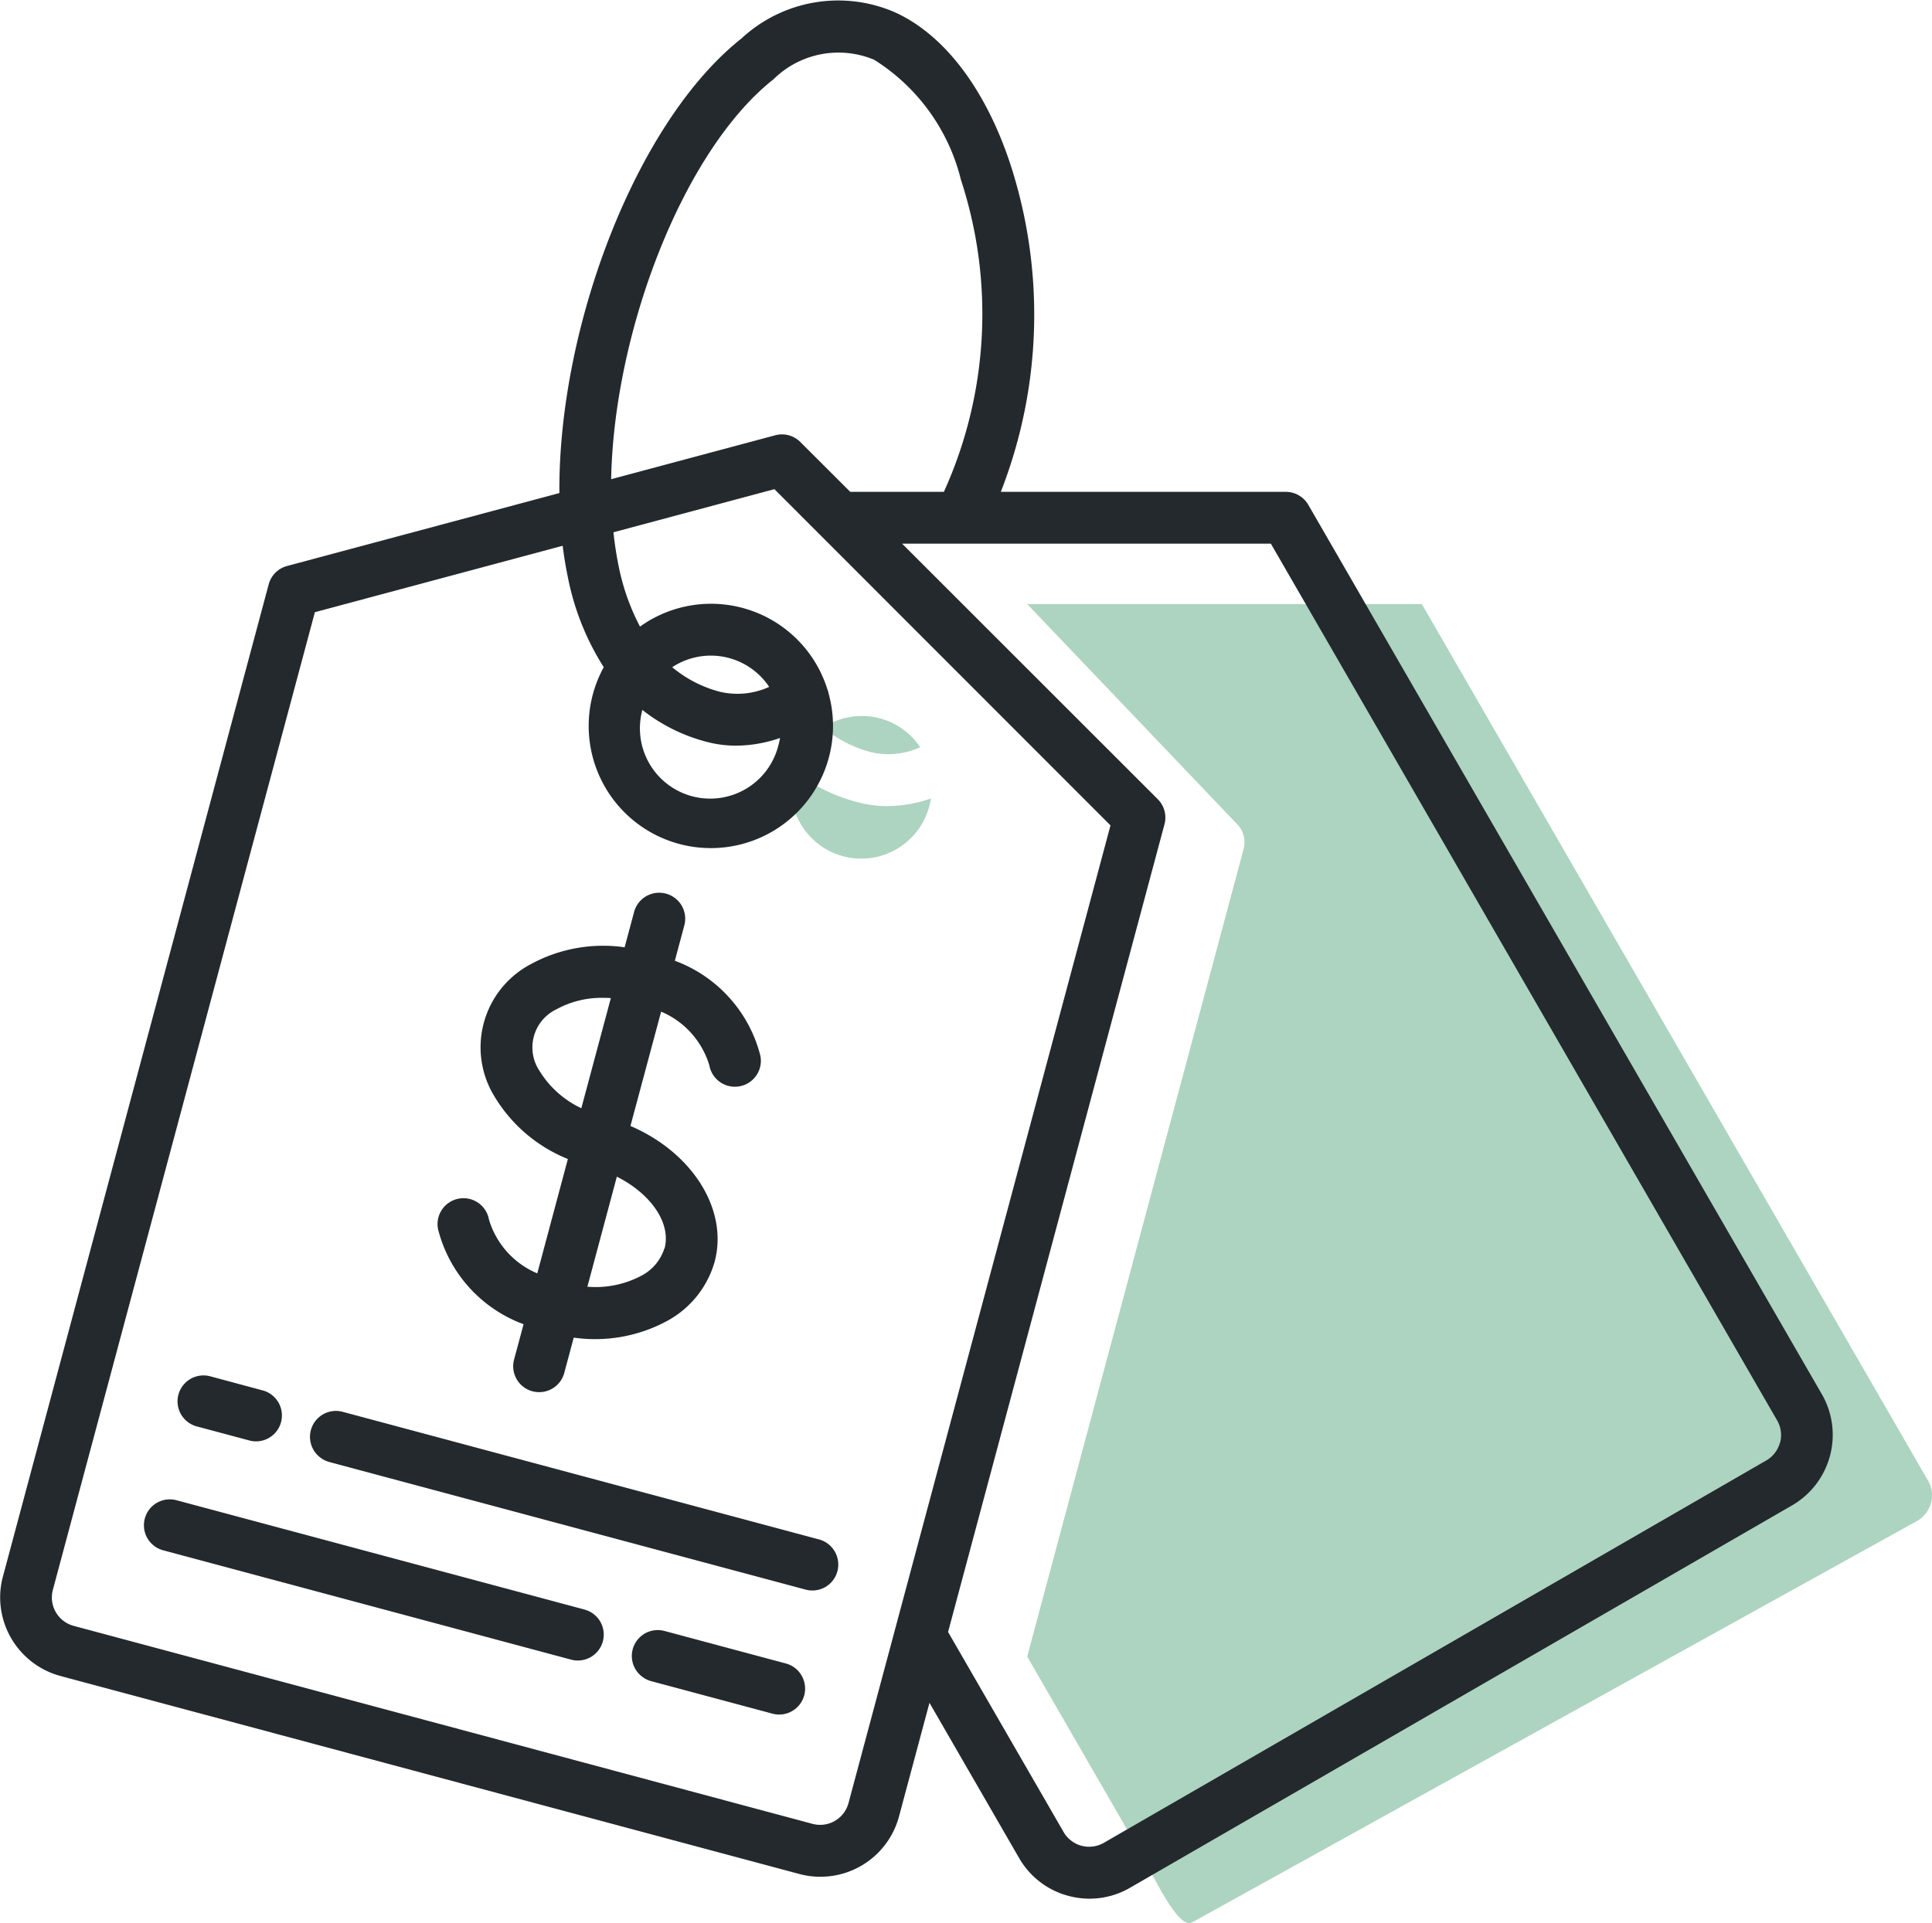
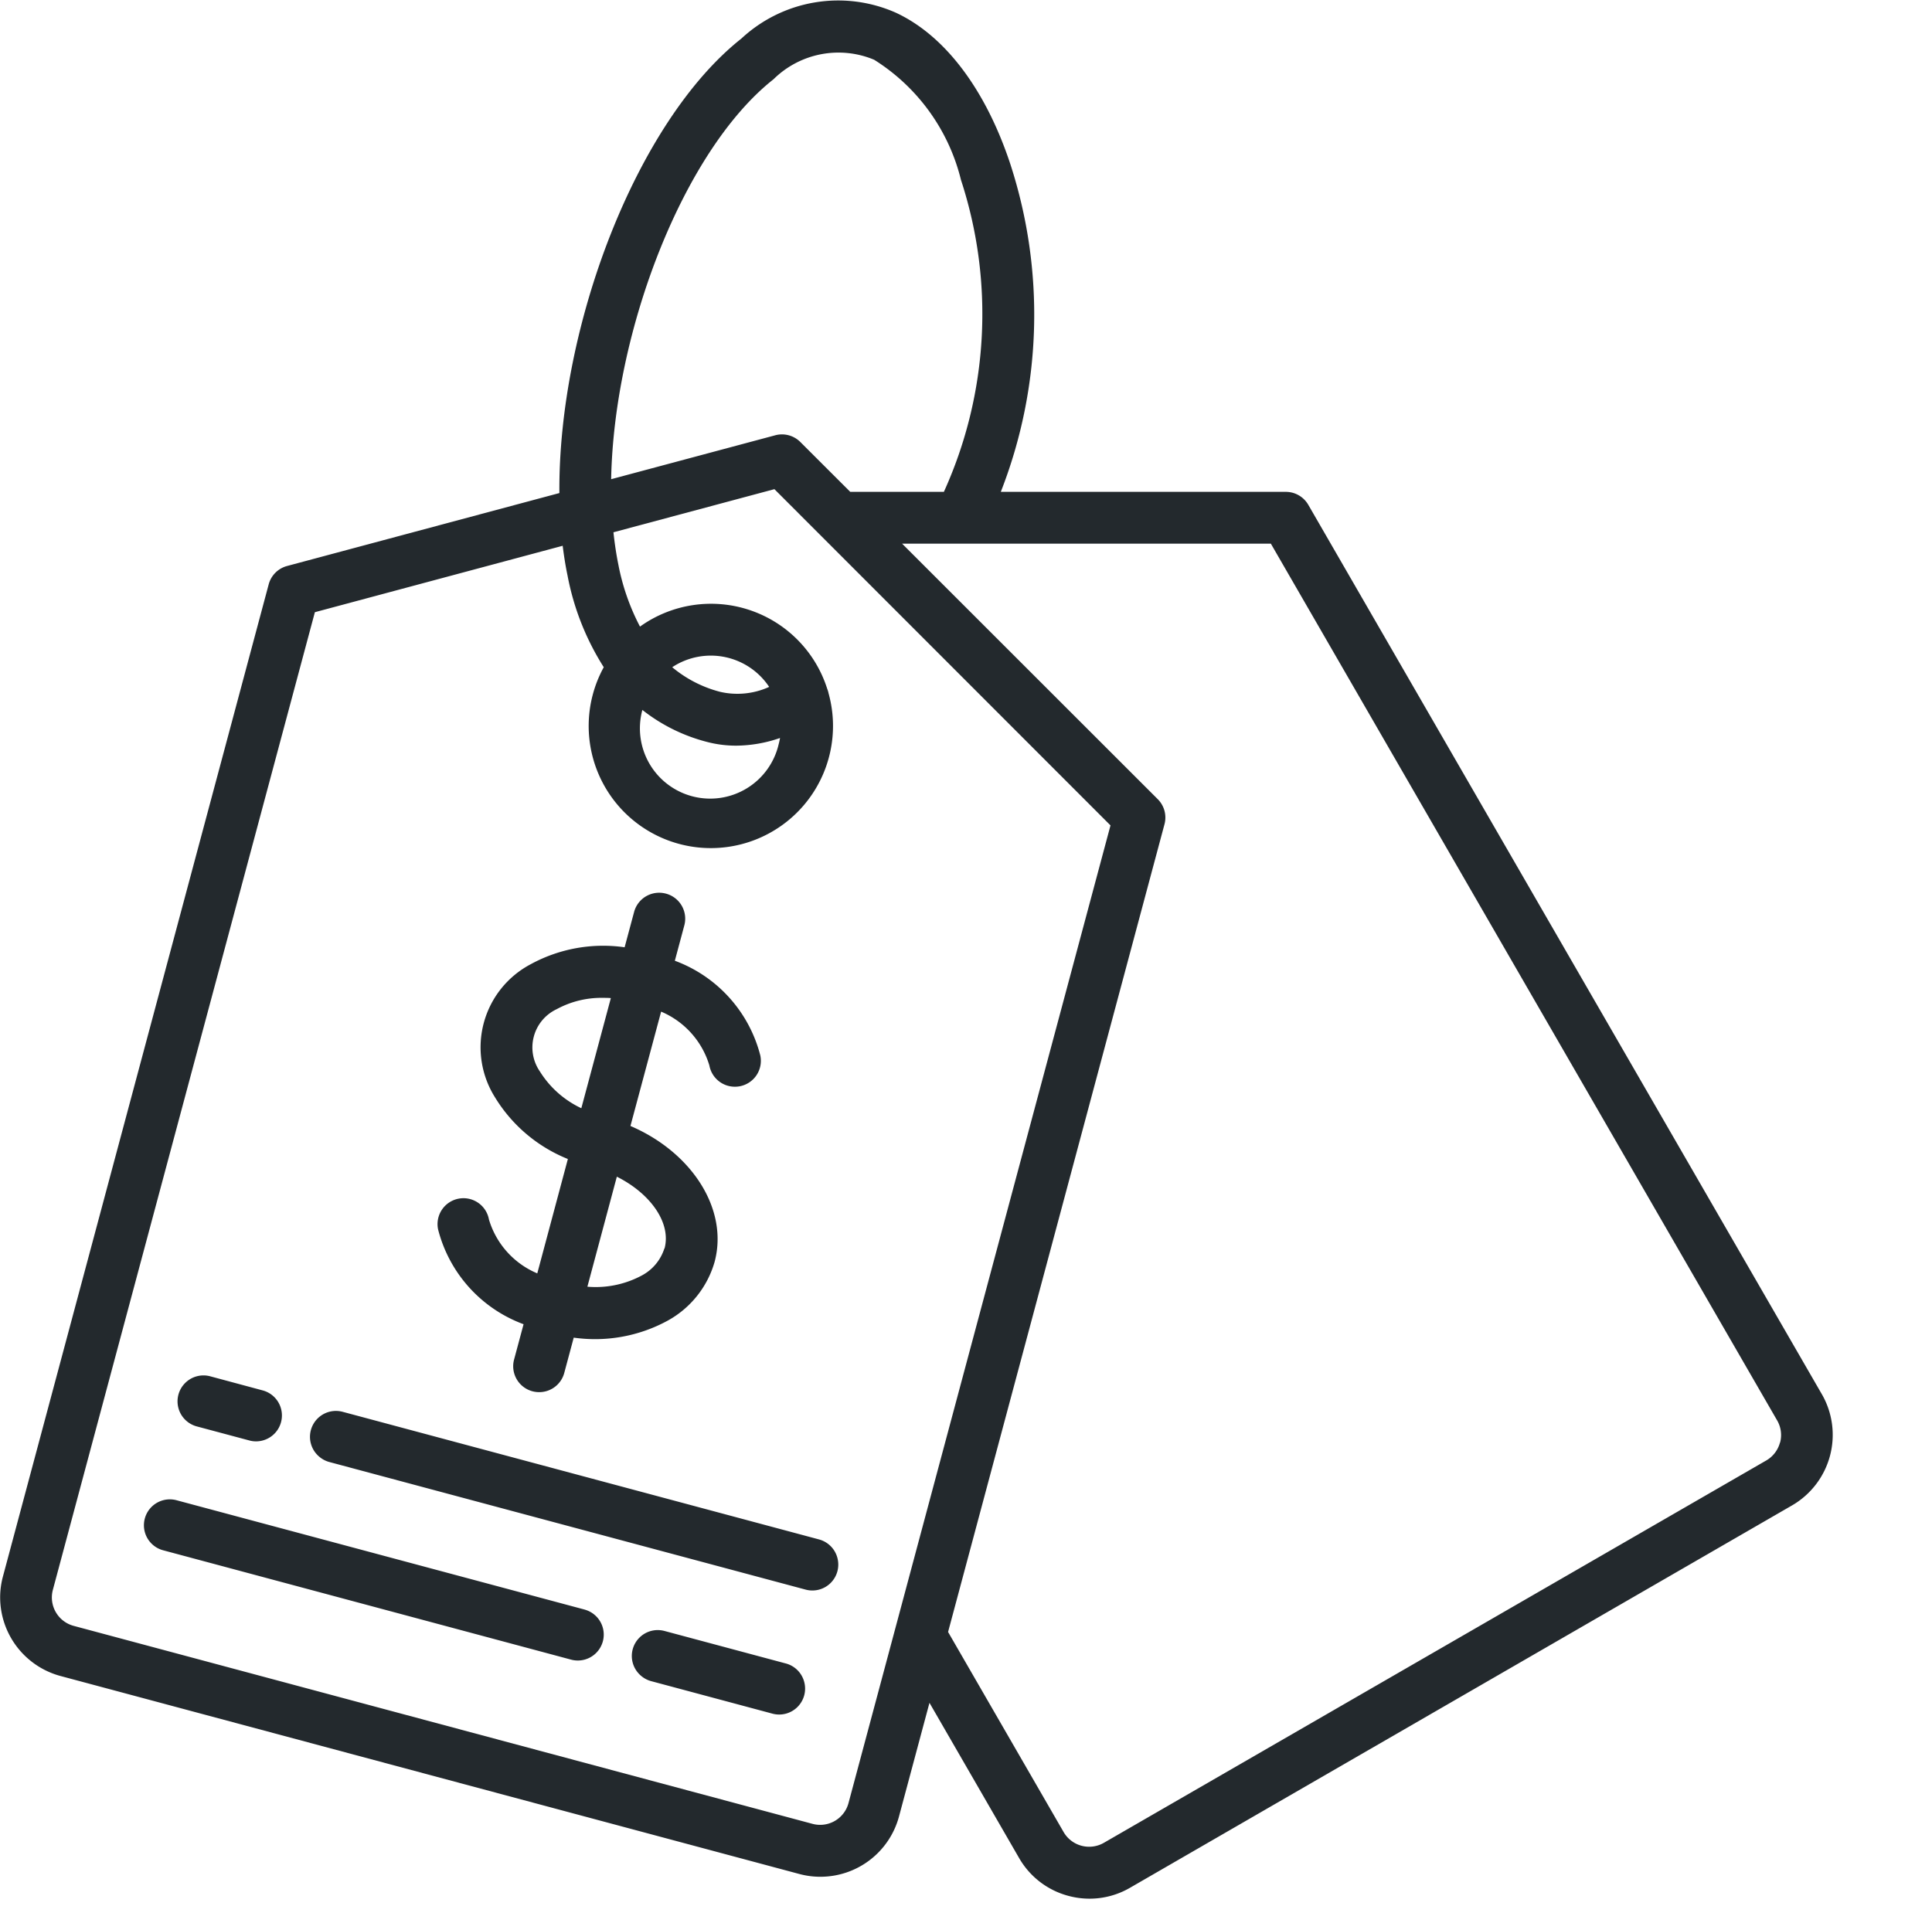
<svg xmlns="http://www.w3.org/2000/svg" width="63.971" height="63.693" viewBox="0 0 63.971 63.693">
  <g id="Reasonable_Pricing" data-name="Reasonable Pricing" transform="translate(-8.93 -0.002)">
-     <path id="Path_32173" data-name="Path 32173" d="M219.283,176.382a.975.975,0,0,1-.453.592l-24.012,13.3c-.466.267-1.364-1.713-1.634-2.178l-3.826-6.627,7.166-26.748a.86.86,0,0,0-.222-.828l-6.944-7.282h13.067l16.762,29.034a.967.967,0,0,1,.1.738Zm-33.469-25.029a2.319,2.319,0,0,0-3.21-.652,4.064,4.064,0,0,0,1.577.813A2.537,2.537,0,0,0,185.814,151.353Zm-2.079,1.818a5.773,5.773,0,0,1-2.119-1.054,2.327,2.327,0,1,0,4.514,1.131c.018-.068.032-.135.044-.2a4.515,4.515,0,0,1-1.452.254A3.8,3.8,0,0,1,183.735,153.171Z" transform="translate(-146.416 -126.602)" fill="#add4c0" />
-     <path id="Path_32172" data-name="Path 32172" d="M28.285,53.311,14.791,49.694a.858.858,0,1,0-.445,1.657L27.84,54.969a.858.858,0,0,0,.445-1.658ZM17.628,46.052l-1.737-.467a.858.858,0,1,0-.446,1.658l1.738.465a.831.831,0,0,0,.224.031.858.858,0,0,0,.221-1.687ZM36.05,50.988l-15.77-4.226a.858.858,0,1,0-.445,1.658l15.771,4.226a.858.858,0,1,0,.443-1.658Zm-1.1,4.108-4.015-1.076a.858.858,0,0,0-.443,1.658l4.014,1.076a.858.858,0,1,0,.445-1.658ZM34.1,34.959a4.545,4.545,0,0,0-2.83-3.138l.314-1.172a.858.858,0,0,0-1.658-.443l-.314,1.17a5.008,5.008,0,0,0-3.11.561,3.111,3.111,0,0,0-1.184,4.405,5.015,5.015,0,0,0,2.415,2.046L26.72,42.176a2.805,2.805,0,0,1-1.6-1.783.858.858,0,1,0-1.685.324,4.54,4.54,0,0,0,2.831,3.143l-.314,1.169a.858.858,0,1,0,1.658.445l.314-1.17a5.016,5.016,0,0,0,3.11-.562,3.238,3.238,0,0,0,1.555-1.948c.465-1.743-.753-3.628-2.787-4.5l1.016-3.788a2.809,2.809,0,0,1,1.6,1.783.858.858,0,1,0,1.684-.329Zm-7.3.528a1.4,1.4,0,0,1,.556-2.062,3.1,3.1,0,0,1,1.546-.375c.085,0,.169,0,.254.009l-.978,3.649a3.246,3.246,0,0,1-1.379-1.221Zm4.128,5.863a1.541,1.541,0,0,1-.755.9,3.229,3.229,0,0,1-1.8.367l.976-3.646C30.471,39.531,31.16,40.506,30.934,41.351Zm5.117,9.637-15.77-4.226a.858.858,0,1,0-.445,1.658l15.771,4.226a.858.858,0,1,0,.443-1.658Zm-1.1,4.108-4.015-1.076a.858.858,0,0,0-.443,1.658l4.014,1.076a.858.858,0,1,0,.445-1.658ZM34.1,34.959a4.545,4.545,0,0,0-2.83-3.138l.314-1.172a.858.858,0,1,0-1.658-.443l-.314,1.17a5.008,5.008,0,0,0-3.11.561,3.111,3.111,0,0,0-1.184,4.405,5.015,5.015,0,0,0,2.415,2.046L26.72,42.176a2.805,2.805,0,0,1-1.6-1.783.858.858,0,1,0-1.685.324,4.54,4.54,0,0,0,2.831,3.143l-.314,1.169a.858.858,0,1,0,1.658.445l.314-1.17a5.016,5.016,0,0,0,3.11-.562,3.238,3.238,0,0,0,1.555-1.948c.465-1.743-.753-3.628-2.787-4.5l1.016-3.788a2.809,2.809,0,0,1,1.6,1.783.858.858,0,1,0,1.684-.329Zm-7.3.528a1.4,1.4,0,0,1,.556-2.062,3.1,3.1,0,0,1,1.546-.375c.085,0,.169,0,.254.009l-.978,3.649a3.246,3.246,0,0,1-1.379-1.221Zm4.128,5.863a1.541,1.541,0,0,1-.755.9,3.229,3.229,0,0,1-1.8.367l.976-3.646C30.471,39.531,31.16,40.506,30.934,41.351Zm-2.649,11.96L14.791,49.694a.858.858,0,1,0-.445,1.657L27.84,54.969a.858.858,0,0,0,.445-1.658ZM17.628,46.052l-1.737-.467a.858.858,0,1,0-.446,1.658l1.738.465a.831.831,0,0,0,.224.031.858.858,0,0,0,.221-1.687Zm0,0-1.737-.467a.858.858,0,1,0-.446,1.658l1.738.465a.831.831,0,0,0,.224.031.858.858,0,0,0,.221-1.687Zm10.657,7.258L14.791,49.694a.858.858,0,1,0-.445,1.657L27.84,54.969a.858.858,0,0,0,.445-1.658ZM34.1,34.959a4.545,4.545,0,0,0-2.83-3.138l.314-1.172a.858.858,0,1,0-1.658-.443l-.314,1.17a5.008,5.008,0,0,0-3.11.561,3.111,3.111,0,0,0-1.184,4.405,5.015,5.015,0,0,0,2.415,2.046L26.72,42.176a2.805,2.805,0,0,1-1.6-1.783.858.858,0,1,0-1.685.324,4.54,4.54,0,0,0,2.831,3.143l-.314,1.169a.858.858,0,1,0,1.658.445l.314-1.17a5.016,5.016,0,0,0,3.11-.562,3.238,3.238,0,0,0,1.555-1.948c.465-1.743-.753-3.628-2.787-4.5l1.016-3.788a2.809,2.809,0,0,1,1.6,1.783.858.858,0,1,0,1.684-.329Zm-7.3.528a1.4,1.4,0,0,1,.556-2.062,3.1,3.1,0,0,1,1.546-.375c.085,0,.169,0,.254.009l-.978,3.649a3.246,3.246,0,0,1-1.379-1.221Zm4.128,5.863a1.541,1.541,0,0,1-.755.9,3.229,3.229,0,0,1-1.8.367l.976-3.646C30.471,39.531,31.16,40.506,30.934,41.351ZM34.951,55.1l-4.015-1.076a.858.858,0,0,0-.443,1.658l4.014,1.076a.858.858,0,0,0,.445-1.658Zm1.1-4.108-15.77-4.226a.858.858,0,1,0-.445,1.658l15.771,4.226a.858.858,0,1,0,.443-1.658Zm0,0-15.77-4.226a.858.858,0,1,0-.445,1.658l15.771,4.226a.858.858,0,1,0,.443-1.658Zm-1.1,4.108-4.015-1.076a.858.858,0,0,0-.443,1.658l4.014,1.076a.858.858,0,0,0,.445-1.658ZM26.269,43.86l-.314,1.169a.858.858,0,0,0,1.658.445l.314-1.17a5.016,5.016,0,0,0,3.11-.562,3.238,3.238,0,0,0,1.555-1.948c.465-1.743-.753-3.628-2.787-4.5l1.016-3.788a2.809,2.809,0,0,1,1.6,1.783.858.858,0,1,0,1.684-.329,4.545,4.545,0,0,0-2.83-3.138l.314-1.172a.858.858,0,1,0-1.658-.443l-.314,1.17a5.008,5.008,0,0,0-3.11.561,3.111,3.111,0,0,0-1.184,4.405,5.015,5.015,0,0,0,2.415,2.046L26.72,42.176a2.805,2.805,0,0,1-1.6-1.783.858.858,0,1,0-1.685.324,4.54,4.54,0,0,0,2.831,3.143Zm4.665-2.509a1.541,1.541,0,0,1-.755.9,3.229,3.229,0,0,1-1.8.367l.976-3.646C30.471,39.531,31.16,40.506,30.934,41.351Zm-4.128-5.863a1.4,1.4,0,0,1,.556-2.062,3.1,3.1,0,0,1,1.546-.375c.085,0,.169,0,.254.009l-.978,3.649a3.246,3.246,0,0,1-1.379-1.221Zm1.479,17.823L14.791,49.694a.858.858,0,1,0-.445,1.657L27.84,54.969a.858.858,0,0,0,.445-1.658ZM15.445,47.244l1.738.465a.831.831,0,0,0,.224.031.858.858,0,0,0,.221-1.687l-1.737-.467a.858.858,0,1,0-.446,1.658Zm53.812-1.06L52.249,16.721a.86.86,0,0,0-.744-.429H42.068A16.115,16.115,0,0,0,42.378,5.42C41.559,2.955,40.217,1.181,38.6.426a4.706,4.706,0,0,0-5.123.854C30,4.031,27.41,10.827,27.452,16.332l-9.018,2.416a.858.858,0,0,0-.607.607l-8.8,32.861a2.655,2.655,0,0,0-.092.694,2.7,2.7,0,0,0,1.995,2.6l24.466,6.558a2.665,2.665,0,0,0,.7.092,2.694,2.694,0,0,0,2.6-1.993l1.01-3.768,2.968,5.141a2.672,2.672,0,0,0,1.633,1.253,2.7,2.7,0,0,0,.7.093,2.668,2.668,0,0,0,1.337-.36L68.272,49.858a2.7,2.7,0,0,0,.985-3.675ZM34.542,2.627a3.06,3.06,0,0,1,3.332-.646,6.538,6.538,0,0,1,2.875,3.98,14.27,14.27,0,0,1-.566,10.331h-3.1L35.429,14.64a.86.86,0,0,0-.828-.222l-5.435,1.455c.093-4.9,2.388-10.886,5.376-13.246ZM37.025,59.72a.972.972,0,0,1-1.19.688L11.368,53.85a.974.974,0,0,1-.688-1.191l8.676-32.381,8.205-2.2c.042.335.093.663.16.981a8.668,8.668,0,0,0,1.2,3.041,4.045,4.045,0,1,0,7.444.865.81.81,0,0,0-.044-.147,4.036,4.036,0,0,0-6.2-2.063,7.415,7.415,0,0,1-.714-2.041c-.071-.348-.125-.71-.165-1.083l5.33-1.428L45.7,27.339ZM32.319,24.569a3.8,3.8,0,0,0,.987.129,4.515,4.515,0,0,0,1.452-.254c-.012.068-.026.135-.044.2A2.327,2.327,0,1,1,30.2,23.515a5.772,5.772,0,0,0,2.119,1.054ZM31.188,22.1a2.319,2.319,0,0,1,3.21.652,2.537,2.537,0,0,1-1.633.161,4.064,4.064,0,0,1-1.577-.813ZM67.867,47.78a.975.975,0,0,1-.453.592L45.478,61.037a.977.977,0,0,1-1.33-.357l-3.826-6.627L47.488,27.3a.86.86,0,0,0-.222-.828L38.8,18.008h12.21L67.771,47.042a.967.967,0,0,1,.1.738ZM36.05,50.988l-15.77-4.226a.858.858,0,1,0-.445,1.658l15.771,4.226a.858.858,0,0,0,.443-1.658Zm-1.1,4.108-4.015-1.076a.858.858,0,0,0-.443,1.658l4.014,1.076a.858.858,0,0,0,.445-1.658ZM26.269,43.86l-.314,1.169a.858.858,0,1,0,1.658.445l.314-1.17a5.016,5.016,0,0,0,3.11-.562,3.238,3.238,0,0,0,1.555-1.948c.465-1.743-.753-3.628-2.787-4.5l1.016-3.788a2.809,2.809,0,0,1,1.6,1.783.858.858,0,1,0,1.684-.329,4.545,4.545,0,0,0-2.83-3.138l.314-1.172a.858.858,0,1,0-1.658-.443l-.314,1.17a5.008,5.008,0,0,0-3.11.561,3.111,3.111,0,0,0-1.184,4.405,5.015,5.015,0,0,0,2.415,2.046L26.72,42.176a2.805,2.805,0,0,1-1.6-1.783.858.858,0,1,0-1.685.324,4.54,4.54,0,0,0,2.831,3.143Zm4.665-2.509a1.541,1.541,0,0,1-.755.9,3.229,3.229,0,0,1-1.8.367l.976-3.646C30.471,39.531,31.16,40.506,30.934,41.351Zm-4.128-5.863a1.4,1.4,0,0,1,.556-2.062,3.1,3.1,0,0,1,1.546-.375c.085,0,.169,0,.254.009l-.978,3.649a3.246,3.246,0,0,1-1.379-1.221Zm1.479,17.823L14.791,49.694a.858.858,0,1,0-.445,1.657L27.84,54.969a.858.858,0,1,0,.445-1.658ZM15.445,47.244l1.738.465a.831.831,0,0,0,.224.031.858.858,0,0,0,.221-1.687l-1.737-.467a.858.858,0,1,0-.446,1.658Zm2.182-1.191-1.737-.467a.858.858,0,1,0-.446,1.658l1.738.465a.831.831,0,0,0,.224.031.858.858,0,0,0,.221-1.687Zm10.657,7.258L14.791,49.694a.858.858,0,1,0-.445,1.657L27.84,54.969a.858.858,0,1,0,.445-1.658ZM34.1,34.959a4.545,4.545,0,0,0-2.83-3.138l.314-1.172a.858.858,0,1,0-1.658-.443l-.314,1.17a5.008,5.008,0,0,0-3.11.561,3.111,3.111,0,0,0-1.184,4.405,5.015,5.015,0,0,0,2.415,2.046L26.72,42.176a2.805,2.805,0,0,1-1.6-1.783.858.858,0,1,0-1.685.324,4.54,4.54,0,0,0,2.831,3.143l-.314,1.169a.858.858,0,1,0,1.658.445l.314-1.17a5.016,5.016,0,0,0,3.11-.562,3.238,3.238,0,0,0,1.555-1.948c.465-1.743-.753-3.628-2.787-4.5l1.016-3.788a2.809,2.809,0,0,1,1.6,1.783.858.858,0,1,0,1.684-.329Zm-7.3.528a1.4,1.4,0,0,1,.556-2.062,3.1,3.1,0,0,1,1.546-.375c.085,0,.169,0,.254.009l-.978,3.649a3.246,3.246,0,0,1-1.379-1.221Zm4.128,5.863a1.541,1.541,0,0,1-.755.9,3.229,3.229,0,0,1-1.8.367l.976-3.646C30.471,39.531,31.16,40.506,30.934,41.351ZM34.951,55.1l-4.015-1.076a.858.858,0,0,0-.443,1.658l4.014,1.076a.858.858,0,0,0,.445-1.658Zm1.1-4.108-15.77-4.226a.858.858,0,0,0-.445,1.658l15.771,4.226a.858.858,0,0,0,.443-1.658Zm0,0-15.77-4.226a.858.858,0,0,0-.445,1.658l15.771,4.226a.858.858,0,0,0,.443-1.658Zm-1.1,4.108-4.015-1.076a.858.858,0,0,0-.443,1.658l4.014,1.076a.858.858,0,0,0,.445-1.658ZM34.1,34.959a4.545,4.545,0,0,0-2.83-3.138l.314-1.172a.858.858,0,0,0-1.658-.443l-.314,1.17a5.008,5.008,0,0,0-3.11.561,3.111,3.111,0,0,0-1.184,4.405,5.015,5.015,0,0,0,2.415,2.046L26.72,42.176a2.805,2.805,0,0,1-1.6-1.783.858.858,0,1,0-1.685.324,4.54,4.54,0,0,0,2.831,3.143l-.314,1.169a.858.858,0,1,0,1.658.445l.314-1.17a5.016,5.016,0,0,0,3.11-.562,3.238,3.238,0,0,0,1.555-1.948c.465-1.743-.753-3.628-2.787-4.5l1.016-3.788a2.809,2.809,0,0,1,1.6,1.783.858.858,0,1,0,1.684-.329Zm-7.3.528a1.4,1.4,0,0,1,.556-2.062,3.1,3.1,0,0,1,1.546-.375c.085,0,.169,0,.254.009l-.978,3.649A3.246,3.246,0,0,1,26.806,35.488Zm4.128,5.863a1.541,1.541,0,0,1-.755.9,3.229,3.229,0,0,1-1.8.367l.976-3.646C30.471,39.531,31.16,40.506,30.934,41.351Zm-2.649,11.96L14.791,49.694a.858.858,0,1,0-.445,1.657L27.84,54.969a.858.858,0,0,0,.445-1.658ZM17.628,46.052l-1.737-.467a.858.858,0,1,0-.446,1.658l1.738.465a.831.831,0,0,0,.224.031.858.858,0,0,0,.221-1.687Z" transform="translate(0 0)" fill="#23292d" />
+     <path id="Path_32172" data-name="Path 32172" d="M28.285,53.311,14.791,49.694a.858.858,0,1,0-.445,1.657L27.84,54.969a.858.858,0,0,0,.445-1.658ZM17.628,46.052l-1.737-.467a.858.858,0,1,0-.446,1.658l1.738.465a.831.831,0,0,0,.224.031.858.858,0,0,0,.221-1.687ZM36.05,50.988l-15.77-4.226a.858.858,0,1,0-.445,1.658l15.771,4.226a.858.858,0,1,0,.443-1.658Zm-1.1,4.108-4.015-1.076a.858.858,0,0,0-.443,1.658l4.014,1.076a.858.858,0,1,0,.445-1.658ZM34.1,34.959a4.545,4.545,0,0,0-2.83-3.138l.314-1.172a.858.858,0,0,0-1.658-.443l-.314,1.17a5.008,5.008,0,0,0-3.11.561,3.111,3.111,0,0,0-1.184,4.405,5.015,5.015,0,0,0,2.415,2.046L26.72,42.176a2.805,2.805,0,0,1-1.6-1.783.858.858,0,1,0-1.685.324,4.54,4.54,0,0,0,2.831,3.143l-.314,1.169a.858.858,0,1,0,1.658.445l.314-1.17a5.016,5.016,0,0,0,3.11-.562,3.238,3.238,0,0,0,1.555-1.948c.465-1.743-.753-3.628-2.787-4.5l1.016-3.788a2.809,2.809,0,0,1,1.6,1.783.858.858,0,1,0,1.684-.329Zm-7.3.528a1.4,1.4,0,0,1,.556-2.062,3.1,3.1,0,0,1,1.546-.375c.085,0,.169,0,.254.009l-.978,3.649a3.246,3.246,0,0,1-1.379-1.221Zm4.128,5.863a1.541,1.541,0,0,1-.755.9,3.229,3.229,0,0,1-1.8.367l.976-3.646C30.471,39.531,31.16,40.506,30.934,41.351Zm5.117,9.637-15.77-4.226a.858.858,0,1,0-.445,1.658l15.771,4.226a.858.858,0,1,0,.443-1.658Zm-1.1,4.108-4.015-1.076a.858.858,0,0,0-.443,1.658l4.014,1.076a.858.858,0,1,0,.445-1.658ZM34.1,34.959a4.545,4.545,0,0,0-2.83-3.138l.314-1.172a.858.858,0,1,0-1.658-.443l-.314,1.17a5.008,5.008,0,0,0-3.11.561,3.111,3.111,0,0,0-1.184,4.405,5.015,5.015,0,0,0,2.415,2.046L26.72,42.176a2.805,2.805,0,0,1-1.6-1.783.858.858,0,1,0-1.685.324,4.54,4.54,0,0,0,2.831,3.143l-.314,1.169a.858.858,0,1,0,1.658.445l.314-1.17a5.016,5.016,0,0,0,3.11-.562,3.238,3.238,0,0,0,1.555-1.948c.465-1.743-.753-3.628-2.787-4.5l1.016-3.788a2.809,2.809,0,0,1,1.6,1.783.858.858,0,1,0,1.684-.329Zm-7.3.528a1.4,1.4,0,0,1,.556-2.062,3.1,3.1,0,0,1,1.546-.375c.085,0,.169,0,.254.009l-.978,3.649a3.246,3.246,0,0,1-1.379-1.221Zm4.128,5.863a1.541,1.541,0,0,1-.755.9,3.229,3.229,0,0,1-1.8.367l.976-3.646C30.471,39.531,31.16,40.506,30.934,41.351Zm-2.649,11.96L14.791,49.694a.858.858,0,1,0-.445,1.657L27.84,54.969a.858.858,0,0,0,.445-1.658ZM17.628,46.052l-1.737-.467a.858.858,0,1,0-.446,1.658l1.738.465a.831.831,0,0,0,.224.031.858.858,0,0,0,.221-1.687Zm0,0-1.737-.467a.858.858,0,1,0-.446,1.658l1.738.465a.831.831,0,0,0,.224.031.858.858,0,0,0,.221-1.687Zm10.657,7.258L14.791,49.694a.858.858,0,1,0-.445,1.657L27.84,54.969a.858.858,0,0,0,.445-1.658ZM34.1,34.959a4.545,4.545,0,0,0-2.83-3.138l.314-1.172a.858.858,0,1,0-1.658-.443l-.314,1.17a5.008,5.008,0,0,0-3.11.561,3.111,3.111,0,0,0-1.184,4.405,5.015,5.015,0,0,0,2.415,2.046L26.72,42.176a2.805,2.805,0,0,1-1.6-1.783.858.858,0,1,0-1.685.324,4.54,4.54,0,0,0,2.831,3.143l-.314,1.169a.858.858,0,1,0,1.658.445l.314-1.17a5.016,5.016,0,0,0,3.11-.562,3.238,3.238,0,0,0,1.555-1.948c.465-1.743-.753-3.628-2.787-4.5l1.016-3.788a2.809,2.809,0,0,1,1.6,1.783.858.858,0,1,0,1.684-.329Zm-7.3.528a1.4,1.4,0,0,1,.556-2.062,3.1,3.1,0,0,1,1.546-.375c.085,0,.169,0,.254.009l-.978,3.649a3.246,3.246,0,0,1-1.379-1.221Zm4.128,5.863a1.541,1.541,0,0,1-.755.9,3.229,3.229,0,0,1-1.8.367l.976-3.646C30.471,39.531,31.16,40.506,30.934,41.351ZM34.951,55.1l-4.015-1.076a.858.858,0,0,0-.443,1.658l4.014,1.076a.858.858,0,0,0,.445-1.658Zm1.1-4.108-15.77-4.226a.858.858,0,1,0-.445,1.658l15.771,4.226a.858.858,0,1,0,.443-1.658Zm0,0-15.77-4.226a.858.858,0,1,0-.445,1.658l15.771,4.226a.858.858,0,1,0,.443-1.658Zm-1.1,4.108-4.015-1.076a.858.858,0,0,0-.443,1.658l4.014,1.076a.858.858,0,0,0,.445-1.658ZM26.269,43.86l-.314,1.169a.858.858,0,0,0,1.658.445l.314-1.17a5.016,5.016,0,0,0,3.11-.562,3.238,3.238,0,0,0,1.555-1.948c.465-1.743-.753-3.628-2.787-4.5l1.016-3.788a2.809,2.809,0,0,1,1.6,1.783.858.858,0,1,0,1.684-.329,4.545,4.545,0,0,0-2.83-3.138l.314-1.172a.858.858,0,1,0-1.658-.443l-.314,1.17a5.008,5.008,0,0,0-3.11.561,3.111,3.111,0,0,0-1.184,4.405,5.015,5.015,0,0,0,2.415,2.046L26.72,42.176a2.805,2.805,0,0,1-1.6-1.783.858.858,0,1,0-1.685.324,4.54,4.54,0,0,0,2.831,3.143Zm4.665-2.509a1.541,1.541,0,0,1-.755.9,3.229,3.229,0,0,1-1.8.367l.976-3.646C30.471,39.531,31.16,40.506,30.934,41.351Zm-4.128-5.863a1.4,1.4,0,0,1,.556-2.062,3.1,3.1,0,0,1,1.546-.375c.085,0,.169,0,.254.009l-.978,3.649a3.246,3.246,0,0,1-1.379-1.221Zm1.479,17.823L14.791,49.694a.858.858,0,1,0-.445,1.657L27.84,54.969a.858.858,0,0,0,.445-1.658ZM15.445,47.244l1.738.465a.831.831,0,0,0,.224.031.858.858,0,0,0,.221-1.687l-1.737-.467a.858.858,0,1,0-.446,1.658Zm53.812-1.06L52.249,16.721a.86.86,0,0,0-.744-.429H42.068A16.115,16.115,0,0,0,42.378,5.42C41.559,2.955,40.217,1.181,38.6.426a4.706,4.706,0,0,0-5.123.854C30,4.031,27.41,10.827,27.452,16.332l-9.018,2.416a.858.858,0,0,0-.607.607l-8.8,32.861a2.655,2.655,0,0,0-.092.694,2.7,2.7,0,0,0,1.995,2.6l24.466,6.558a2.665,2.665,0,0,0,.7.092,2.694,2.694,0,0,0,2.6-1.993l1.01-3.768,2.968,5.141a2.672,2.672,0,0,0,1.633,1.253,2.7,2.7,0,0,0,.7.093,2.668,2.668,0,0,0,1.337-.36L68.272,49.858a2.7,2.7,0,0,0,.985-3.675ZM34.542,2.627a3.06,3.06,0,0,1,3.332-.646,6.538,6.538,0,0,1,2.875,3.98,14.27,14.27,0,0,1-.566,10.331h-3.1L35.429,14.64a.86.86,0,0,0-.828-.222l-5.435,1.455c.093-4.9,2.388-10.886,5.376-13.246ZM37.025,59.72a.972.972,0,0,1-1.19.688L11.368,53.85a.974.974,0,0,1-.688-1.191l8.676-32.381,8.205-2.2c.042.335.093.663.16.981a8.668,8.668,0,0,0,1.2,3.041,4.045,4.045,0,1,0,7.444.865.81.81,0,0,0-.044-.147,4.036,4.036,0,0,0-6.2-2.063,7.415,7.415,0,0,1-.714-2.041c-.071-.348-.125-.71-.165-1.083l5.33-1.428L45.7,27.339ZM32.319,24.569a3.8,3.8,0,0,0,.987.129,4.515,4.515,0,0,0,1.452-.254c-.012.068-.026.135-.044.2A2.327,2.327,0,1,1,30.2,23.515a5.772,5.772,0,0,0,2.119,1.054ZM31.188,22.1a2.319,2.319,0,0,1,3.21.652,2.537,2.537,0,0,1-1.633.161,4.064,4.064,0,0,1-1.577-.813ZM67.867,47.78a.975.975,0,0,1-.453.592L45.478,61.037a.977.977,0,0,1-1.33-.357l-3.826-6.627L47.488,27.3a.86.86,0,0,0-.222-.828L38.8,18.008h12.21L67.771,47.042a.967.967,0,0,1,.1.738ZM36.05,50.988l-15.77-4.226a.858.858,0,1,0-.445,1.658l15.771,4.226a.858.858,0,0,0,.443-1.658Zm-1.1,4.108-4.015-1.076a.858.858,0,0,0-.443,1.658l4.014,1.076a.858.858,0,0,0,.445-1.658ZM26.269,43.86l-.314,1.169a.858.858,0,1,0,1.658.445l.314-1.17a5.016,5.016,0,0,0,3.11-.562,3.238,3.238,0,0,0,1.555-1.948c.465-1.743-.753-3.628-2.787-4.5l1.016-3.788a2.809,2.809,0,0,1,1.6,1.783.858.858,0,1,0,1.684-.329,4.545,4.545,0,0,0-2.83-3.138l.314-1.172a.858.858,0,1,0-1.658-.443l-.314,1.17a5.008,5.008,0,0,0-3.11.561,3.111,3.111,0,0,0-1.184,4.405,5.015,5.015,0,0,0,2.415,2.046L26.72,42.176a2.805,2.805,0,0,1-1.6-1.783.858.858,0,1,0-1.685.324,4.54,4.54,0,0,0,2.831,3.143Zm4.665-2.509a1.541,1.541,0,0,1-.755.9,3.229,3.229,0,0,1-1.8.367l.976-3.646C30.471,39.531,31.16,40.506,30.934,41.351Zm-4.128-5.863a1.4,1.4,0,0,1,.556-2.062,3.1,3.1,0,0,1,1.546-.375c.085,0,.169,0,.254.009l-.978,3.649a3.246,3.246,0,0,1-1.379-1.221Zm1.479,17.823a.858.858,0,1,0-.445,1.657L27.84,54.969a.858.858,0,1,0,.445-1.658ZM15.445,47.244l1.738.465a.831.831,0,0,0,.224.031.858.858,0,0,0,.221-1.687l-1.737-.467a.858.858,0,1,0-.446,1.658Zm2.182-1.191-1.737-.467a.858.858,0,1,0-.446,1.658l1.738.465a.831.831,0,0,0,.224.031.858.858,0,0,0,.221-1.687Zm10.657,7.258L14.791,49.694a.858.858,0,1,0-.445,1.657L27.84,54.969a.858.858,0,1,0,.445-1.658ZM34.1,34.959a4.545,4.545,0,0,0-2.83-3.138l.314-1.172a.858.858,0,1,0-1.658-.443l-.314,1.17a5.008,5.008,0,0,0-3.11.561,3.111,3.111,0,0,0-1.184,4.405,5.015,5.015,0,0,0,2.415,2.046L26.72,42.176a2.805,2.805,0,0,1-1.6-1.783.858.858,0,1,0-1.685.324,4.54,4.54,0,0,0,2.831,3.143l-.314,1.169a.858.858,0,1,0,1.658.445l.314-1.17a5.016,5.016,0,0,0,3.11-.562,3.238,3.238,0,0,0,1.555-1.948c.465-1.743-.753-3.628-2.787-4.5l1.016-3.788a2.809,2.809,0,0,1,1.6,1.783.858.858,0,1,0,1.684-.329Zm-7.3.528a1.4,1.4,0,0,1,.556-2.062,3.1,3.1,0,0,1,1.546-.375c.085,0,.169,0,.254.009l-.978,3.649a3.246,3.246,0,0,1-1.379-1.221Zm4.128,5.863a1.541,1.541,0,0,1-.755.9,3.229,3.229,0,0,1-1.8.367l.976-3.646C30.471,39.531,31.16,40.506,30.934,41.351ZM34.951,55.1l-4.015-1.076a.858.858,0,0,0-.443,1.658l4.014,1.076a.858.858,0,0,0,.445-1.658Zm1.1-4.108-15.77-4.226a.858.858,0,0,0-.445,1.658l15.771,4.226a.858.858,0,0,0,.443-1.658Zm0,0-15.77-4.226a.858.858,0,0,0-.445,1.658l15.771,4.226a.858.858,0,0,0,.443-1.658Zm-1.1,4.108-4.015-1.076a.858.858,0,0,0-.443,1.658l4.014,1.076a.858.858,0,0,0,.445-1.658ZM34.1,34.959a4.545,4.545,0,0,0-2.83-3.138l.314-1.172a.858.858,0,0,0-1.658-.443l-.314,1.17a5.008,5.008,0,0,0-3.11.561,3.111,3.111,0,0,0-1.184,4.405,5.015,5.015,0,0,0,2.415,2.046L26.72,42.176a2.805,2.805,0,0,1-1.6-1.783.858.858,0,1,0-1.685.324,4.54,4.54,0,0,0,2.831,3.143l-.314,1.169a.858.858,0,1,0,1.658.445l.314-1.17a5.016,5.016,0,0,0,3.11-.562,3.238,3.238,0,0,0,1.555-1.948c.465-1.743-.753-3.628-2.787-4.5l1.016-3.788a2.809,2.809,0,0,1,1.6,1.783.858.858,0,1,0,1.684-.329Zm-7.3.528a1.4,1.4,0,0,1,.556-2.062,3.1,3.1,0,0,1,1.546-.375c.085,0,.169,0,.254.009l-.978,3.649A3.246,3.246,0,0,1,26.806,35.488Zm4.128,5.863a1.541,1.541,0,0,1-.755.9,3.229,3.229,0,0,1-1.8.367l.976-3.646C30.471,39.531,31.16,40.506,30.934,41.351Zm-2.649,11.96L14.791,49.694a.858.858,0,1,0-.445,1.657L27.84,54.969a.858.858,0,0,0,.445-1.658ZM17.628,46.052l-1.737-.467a.858.858,0,1,0-.446,1.658l1.738.465a.831.831,0,0,0,.224.031.858.858,0,0,0,.221-1.687Z" transform="translate(0 0)" fill="#23292d" />
  </g>
</svg>